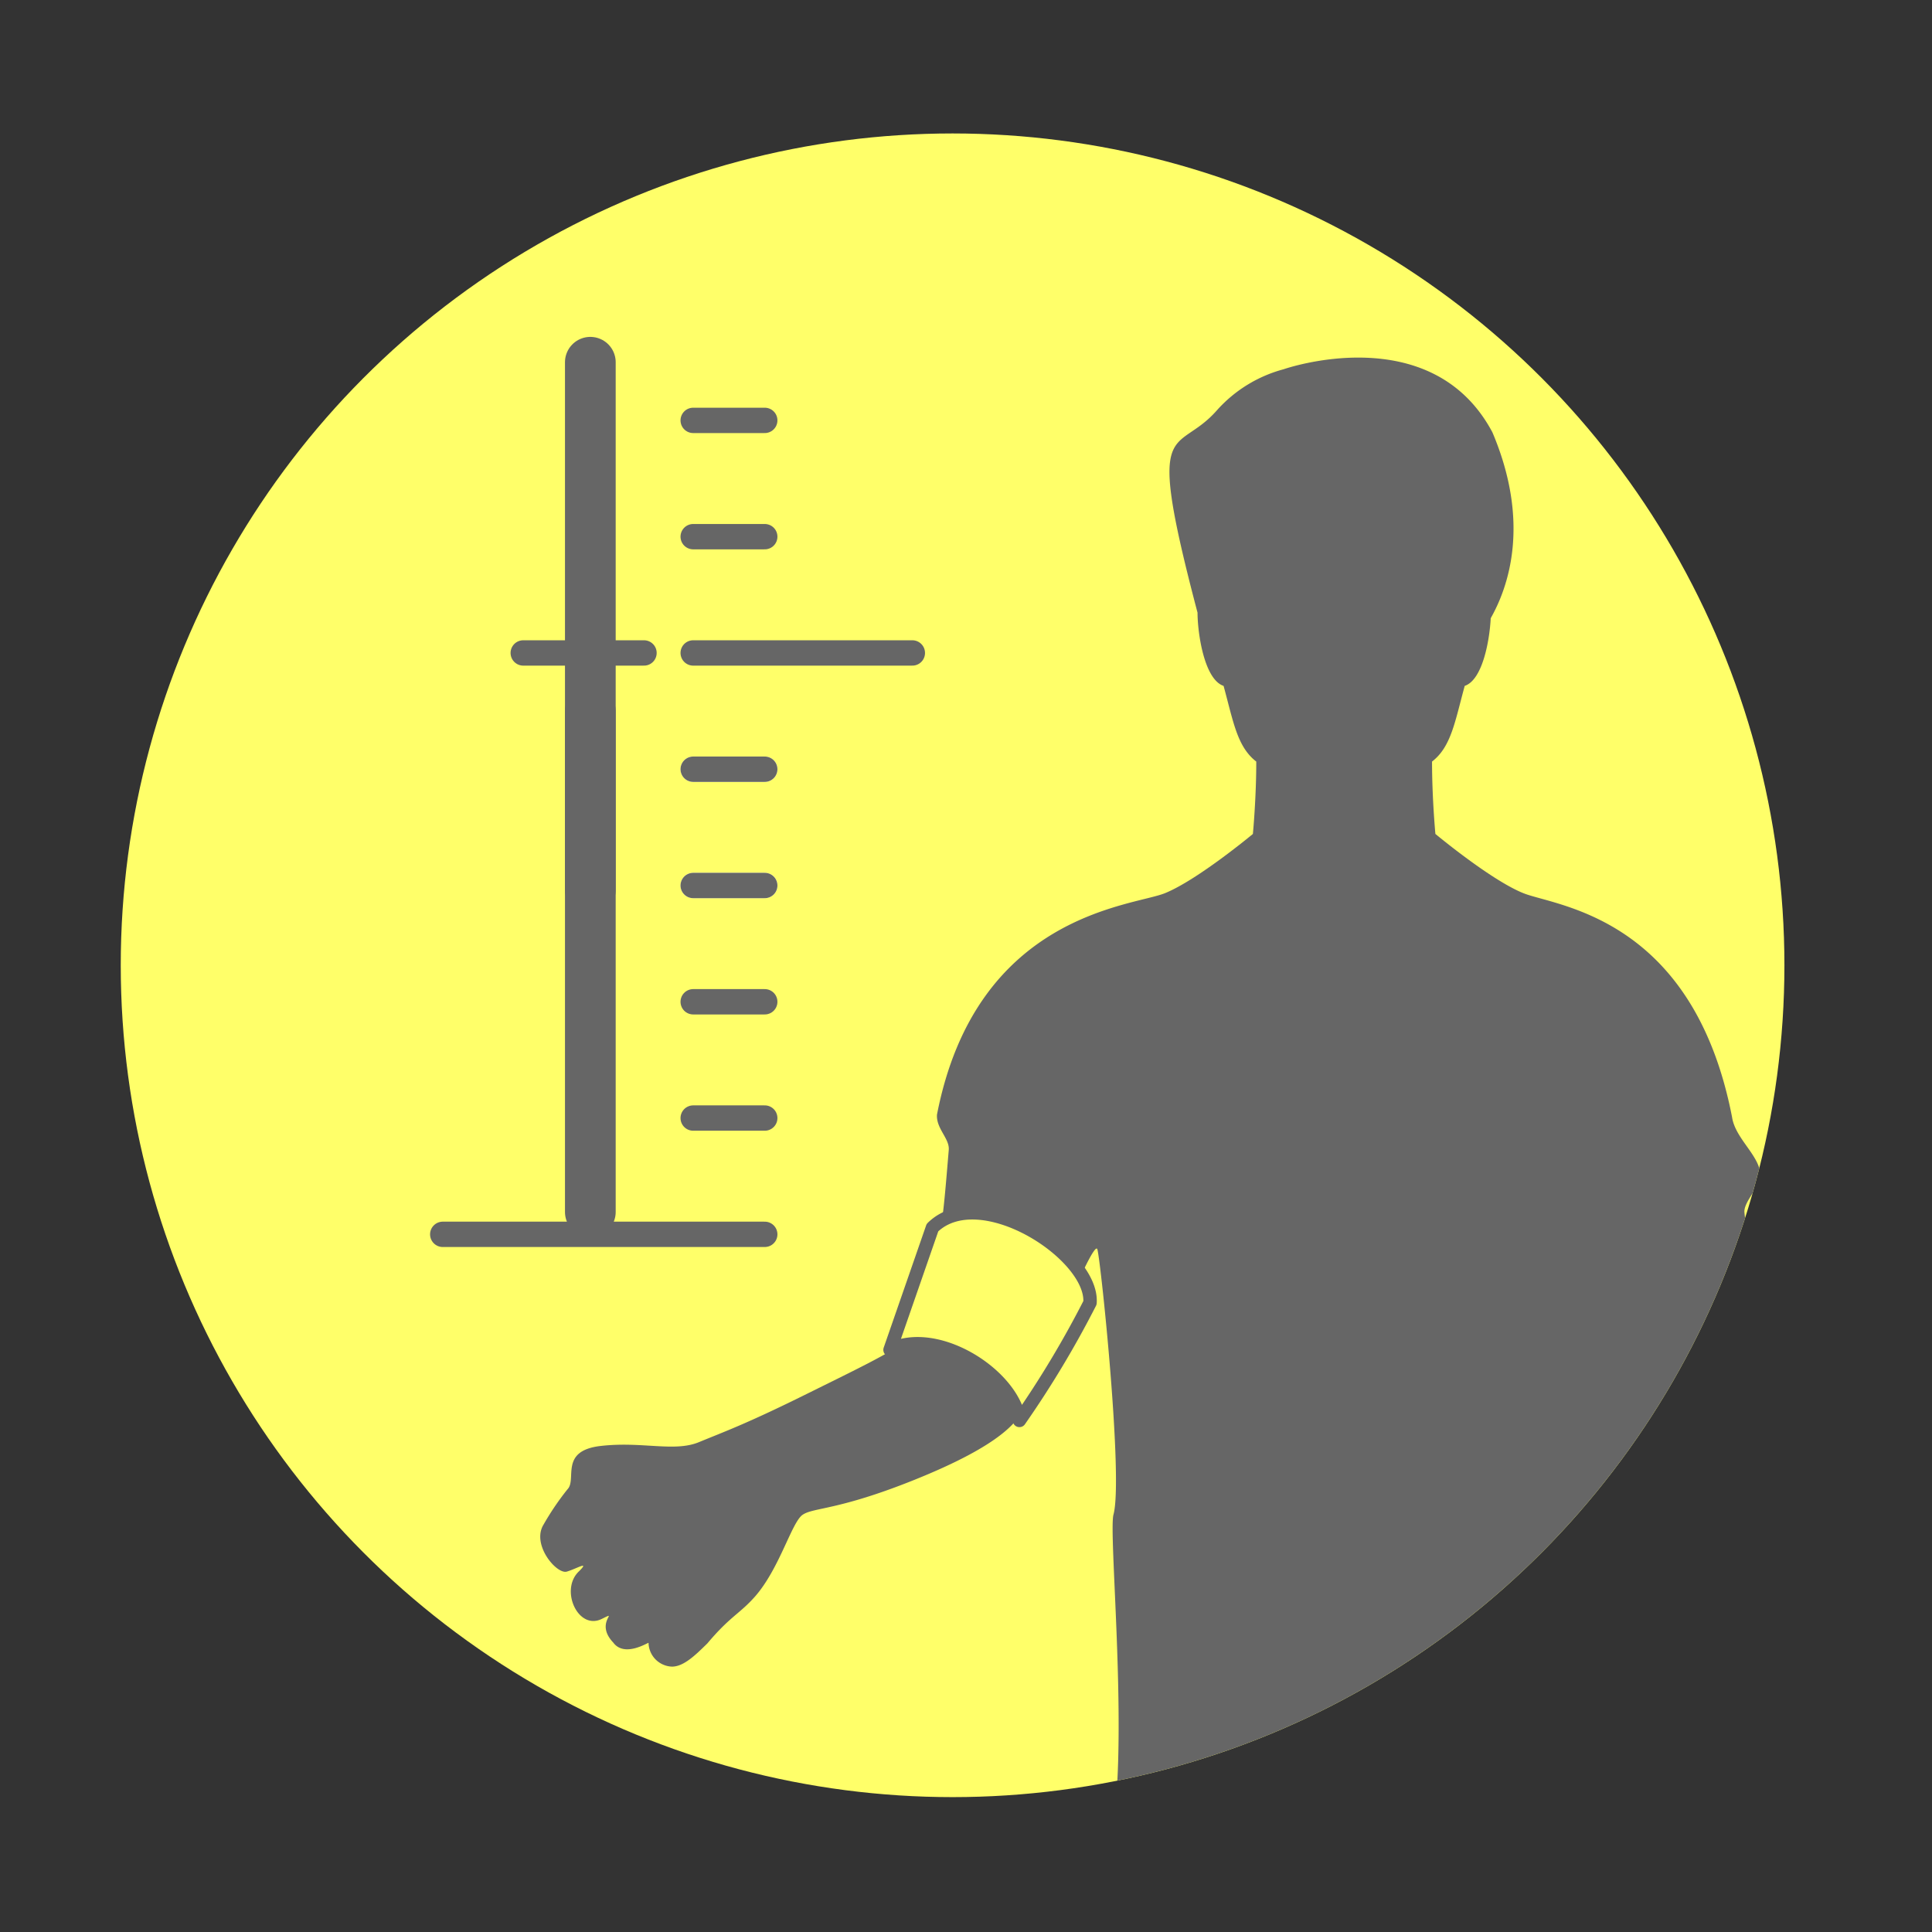
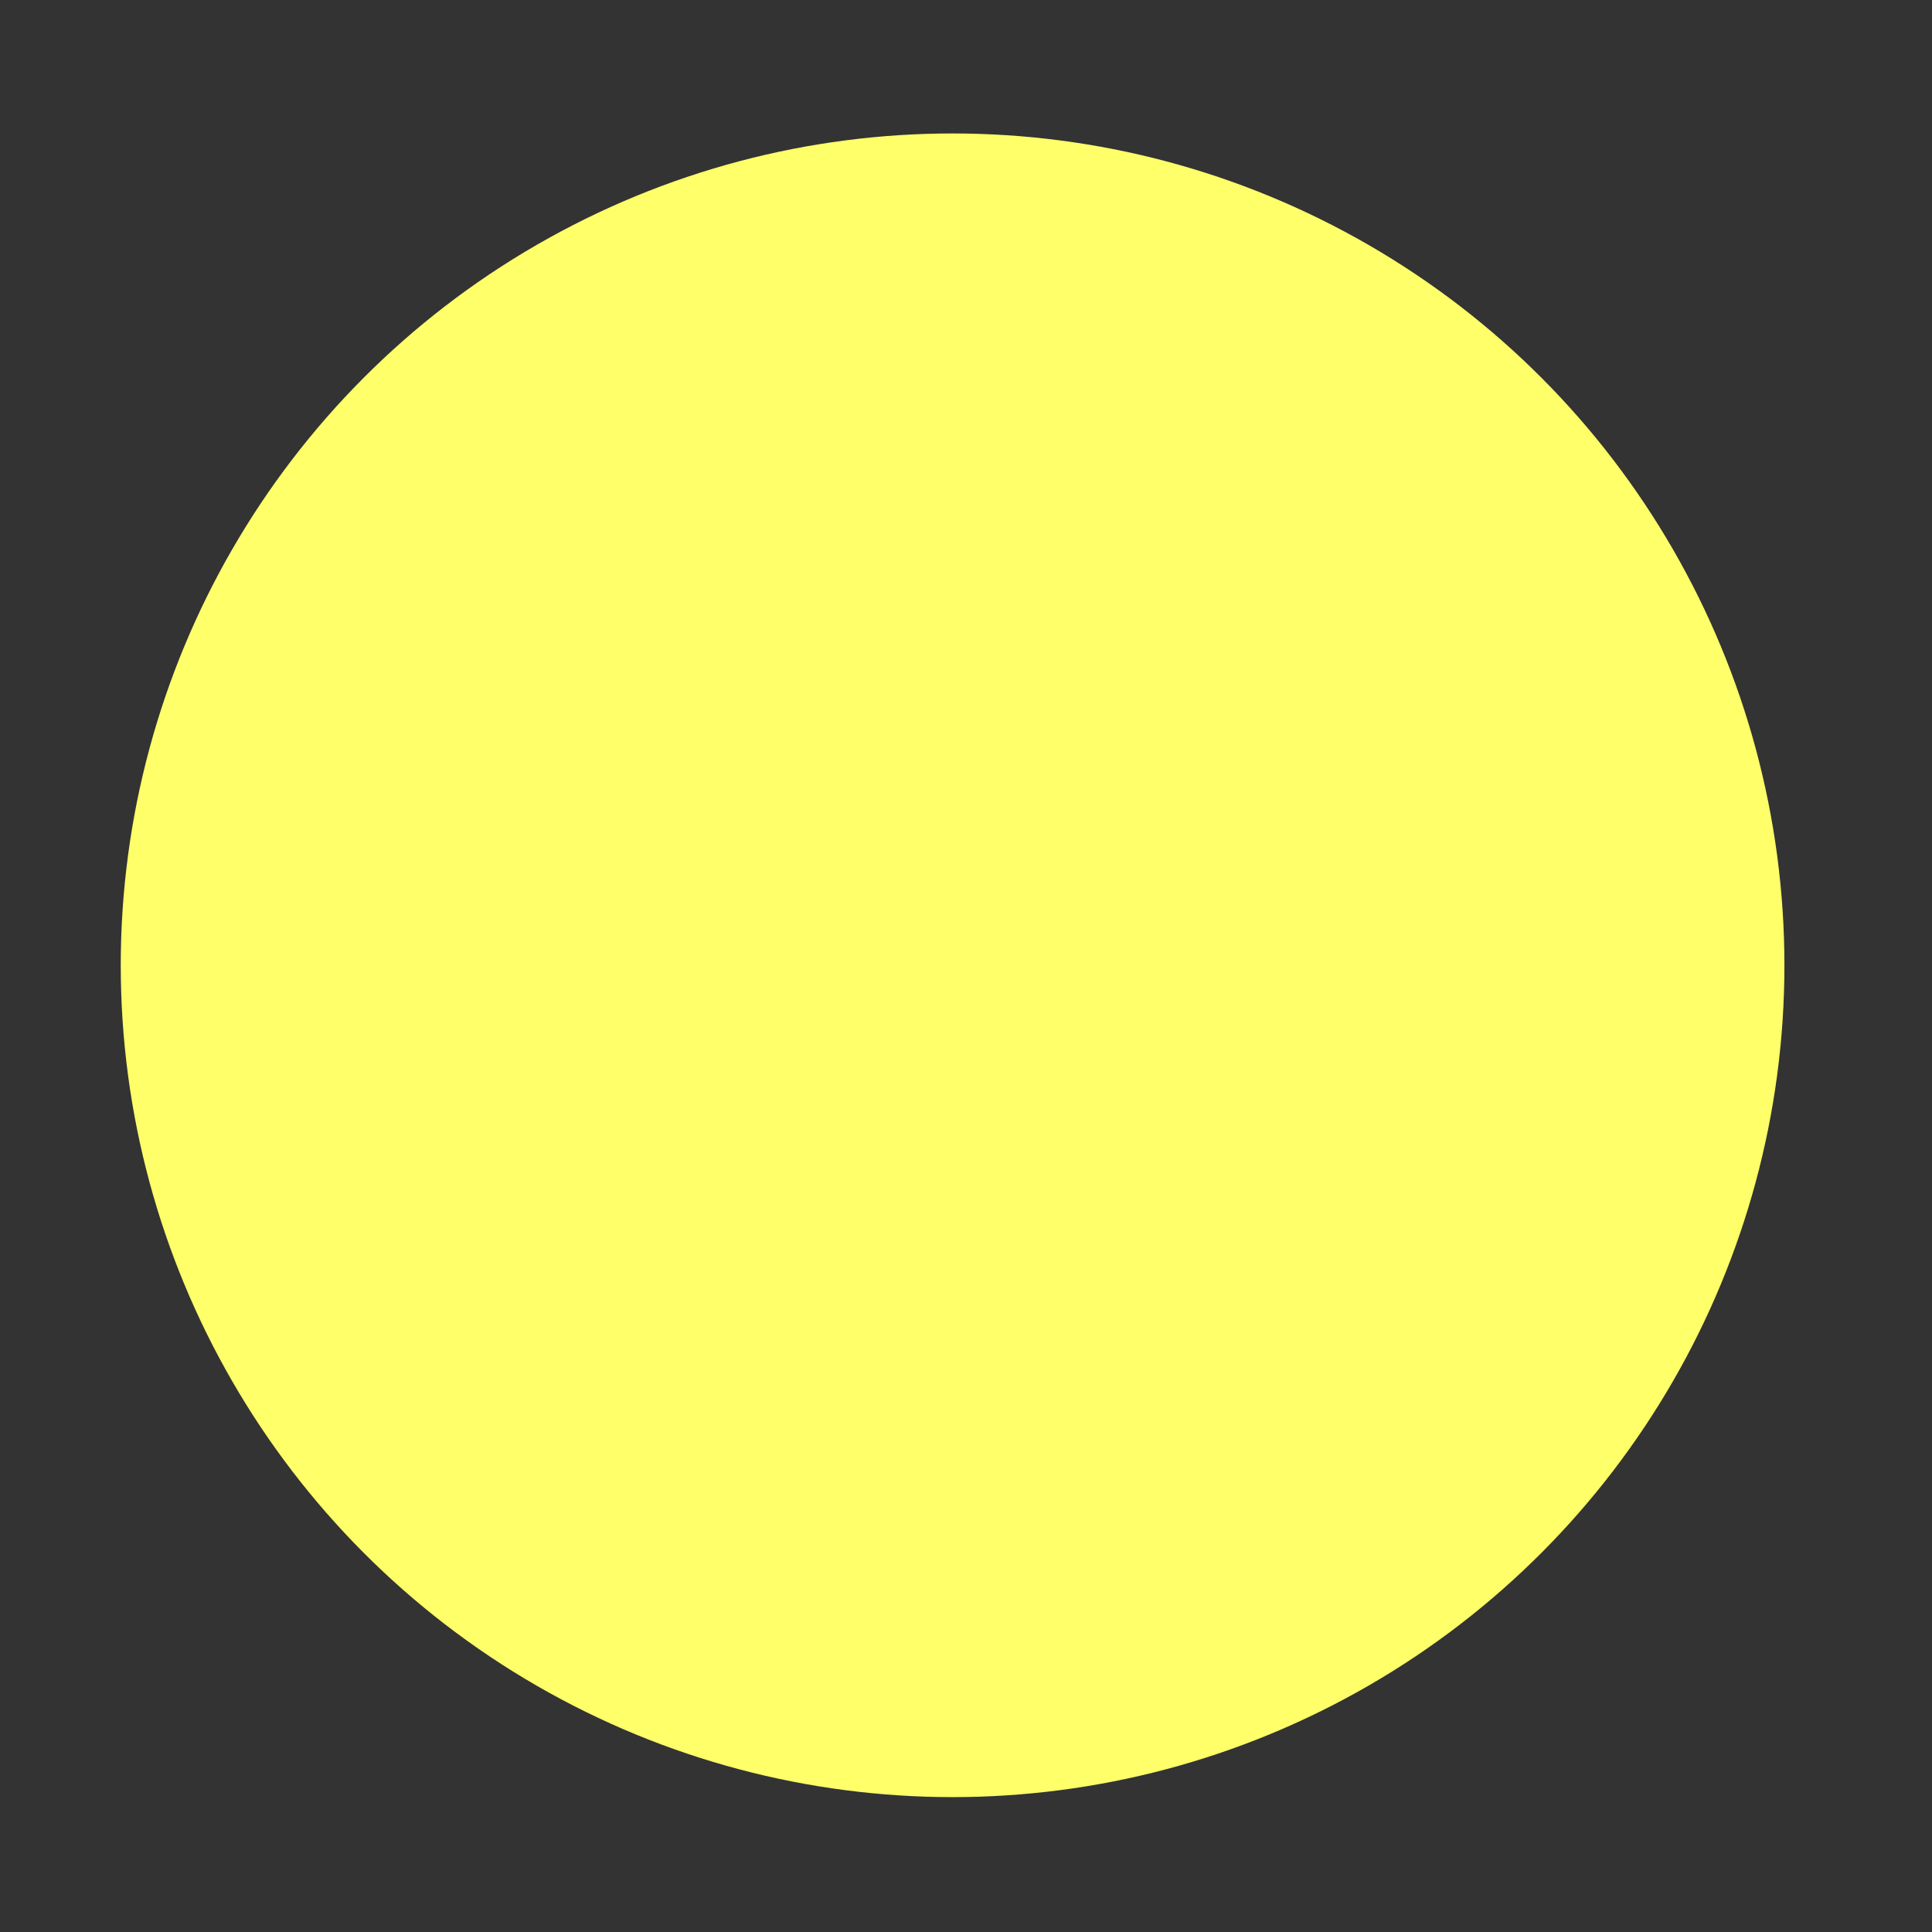
<svg xmlns="http://www.w3.org/2000/svg" viewBox="0 0 144 144">
  <rect x="0" y="0" width="144" height="144" fill="#333333" stroke="none" />
  <defs>
    <clipPath id="a">
-       <circle cx="71" cy="71.947" r="62" fill="none" />
-     </clipPath>
+       </clipPath>
  </defs>
  <circle cx="71" cy="71.947" r="62" fill="#ffff69" />
  <g clip-path="url(#a)">
    <line x1="44" y1="27" x2="44" y2="66.333" fill="none" stroke="#666" stroke-linecap="round" stroke-miterlimit="10" stroke-width="3.78" />
    <line x1="51.667" y1="31.333" x2="57" y2="31.333" fill="none" stroke="#666" stroke-linecap="round" stroke-miterlimit="10" stroke-width="1.89" />
    <line x1="51.667" y1="40" x2="57" y2="40" fill="none" stroke="#666" stroke-linecap="round" stroke-miterlimit="10" stroke-width="1.89" />
    <line x1="51.667" y1="48.667" x2="68" y2="48.667" fill="none" stroke="#666" stroke-linecap="round" stroke-miterlimit="10" stroke-width="1.89" />
    <line x1="39" y1="48.667" x2="48" y2="48.667" fill="none" stroke="#666" stroke-linecap="round" stroke-miterlimit="10" stroke-width="1.89" />
    <line x1="51.667" y1="57.333" x2="57" y2="57.333" fill="none" stroke="#fff" stroke-linecap="round" stroke-miterlimit="10" stroke-width="1.89" />
    <line x1="51.667" y1="66" x2="57" y2="66" fill="none" stroke="#fff" stroke-linecap="round" stroke-miterlimit="10" stroke-width="1.89" />
    <line x1="44" y1="53" x2="44" y2="90.333" fill="none" stroke="#666" stroke-linecap="round" stroke-miterlimit="10" stroke-width="3.78" />
    <line x1="51.667" y1="57.333" x2="57" y2="57.333" fill="none" stroke="#666" stroke-linecap="round" stroke-miterlimit="10" stroke-width="1.89" />
    <line x1="51.667" y1="66" x2="57" y2="66" fill="none" stroke="#666" stroke-linecap="round" stroke-miterlimit="10" stroke-width="1.89" />
    <line x1="51.667" y1="74.667" x2="57" y2="74.667" fill="none" stroke="#666" stroke-linecap="round" stroke-miterlimit="10" stroke-width="1.89" />
    <line x1="51.667" y1="83.333" x2="57" y2="83.333" fill="none" stroke="#666" stroke-linecap="round" stroke-miterlimit="10" stroke-width="1.89" />
    <line x1="33" y1="92" x2="57" y2="92" fill="none" stroke="#666" stroke-linecap="round" stroke-miterlimit="10" stroke-width="1.89" />
-     <path d="M76.381,104.85c.473-1.013,5.138-12.742,5.412-11.729s1.933,17.1,1.2,19.763c-.373,1.365,1.027,15.614,0,23.116,6.612.464,13.363-1.007,20-1,4.879,0,15.742-6.469,15.946-5.456.524-.551,12.275-1.754,13.054-18.216-.625-2.685-1.1-3.921-1.025-5.467a103.516,103.516,0,0,0-.741-13.58q-.1-.919-.206-1.891c-.1-.846,1.307-2.03,1.193-2.933-.18-1.435-1.891-2.633-2.119-4.208-2.916-14.96-13.118-15.7-15.55-16.676s-6.559-4.416-6.559-4.416-.25-2.639-.25-5.395c1.43-1.1,1.707-2.986,2.436-5.641,1.339-.447,1.857-3.415,1.937-5.043,1.326-2.334,2.988-7.109.126-13.856-4.556-8.564-15.562-4.7-15.562-4.7a10.2,10.2,0,0,0-4.974,3.062c-3.071,3.5-5.4.067-1.442,15.081,0,1.472.483,4.968,1.941,5.457.728,2.655,1.007,4.538,2.437,5.641,0,2.756-.252,5.395-.252,5.395s-4.126,3.434-6.558,4.416-14.072,1.54-16.987,16.5c-.076,1.041.947,1.784.877,2.63-.454,5.42-.578,7.751-2.517,13.5-.314.933-3.612,2.483-8.056,4.686-4.581,2.271-6.215,2.841-8.049,3.6s-4.231-.075-7.329.284S43.019,110.261,42.3,111a20.227,20.227,0,0,0-1.776,2.615c-.946,1.5.966,3.745,1.723,3.523s1.761-.862.877.007c-1.4,1.374-.038,4.384,1.723,3.522,1.4-.684-.594.226.862,1.761.848,1.149,2.634-.046,2.63.023a1.812,1.812,0,0,0,1.739,1.769c.876.007,1.761-.862,2.645-1.731,1.707-2.028,2.405-2.2,3.537-3.477,1.843-2.086,2.743-5.547,3.56-6.107s2.627-.311,8.344-2.61C74.793,107.63,75.9,105.862,76.381,104.85Z" fill="#666" />
+     <path d="M76.381,104.85c.473-1.013,5.138-12.742,5.412-11.729s1.933,17.1,1.2,19.763c-.373,1.365,1.027,15.614,0,23.116,6.612.464,13.363-1.007,20-1,4.879,0,15.742-6.469,15.946-5.456.524-.551,12.275-1.754,13.054-18.216-.625-2.685-1.1-3.921-1.025-5.467a103.516,103.516,0,0,0-.741-13.58q-.1-.919-.206-1.891c-.1-.846,1.307-2.03,1.193-2.933-.18-1.435-1.891-2.633-2.119-4.208-2.916-14.96-13.118-15.7-15.55-16.676s-6.559-4.416-6.559-4.416-.25-2.639-.25-5.395c1.43-1.1,1.707-2.986,2.436-5.641,1.339-.447,1.857-3.415,1.937-5.043,1.326-2.334,2.988-7.109.126-13.856-4.556-8.564-15.562-4.7-15.562-4.7a10.2,10.2,0,0,0-4.974,3.062s-4.126,3.434-6.558,4.416-14.072,1.54-16.987,16.5c-.076,1.041.947,1.784.877,2.63-.454,5.42-.578,7.751-2.517,13.5-.314.933-3.612,2.483-8.056,4.686-4.581,2.271-6.215,2.841-8.049,3.6s-4.231-.075-7.329.284S43.019,110.261,42.3,111a20.227,20.227,0,0,0-1.776,2.615c-.946,1.5.966,3.745,1.723,3.523s1.761-.862.877.007c-1.4,1.374-.038,4.384,1.723,3.522,1.4-.684-.594.226.862,1.761.848,1.149,2.634-.046,2.63.023a1.812,1.812,0,0,0,1.739,1.769c.876.007,1.761-.862,2.645-1.731,1.707-2.028,2.405-2.2,3.537-3.477,1.843-2.086,2.743-5.547,3.56-6.107s2.627-.311,8.344-2.61C74.793,107.63,75.9,105.862,76.381,104.85Z" fill="#666" />
    <path d="M69.5,91.5l-3.162,9.109c3.507-1.754,9.162,1.891,9.644,5.261A74.33,74.33,0,0,0,81.243,97.1C81.5,93.5,73.032,88.036,69.5,91.5Z" fill="#ffff69" stroke="#666" stroke-linejoin="round" />
  </g>
  <rect width="144" height="144" fill="none" />
</svg>